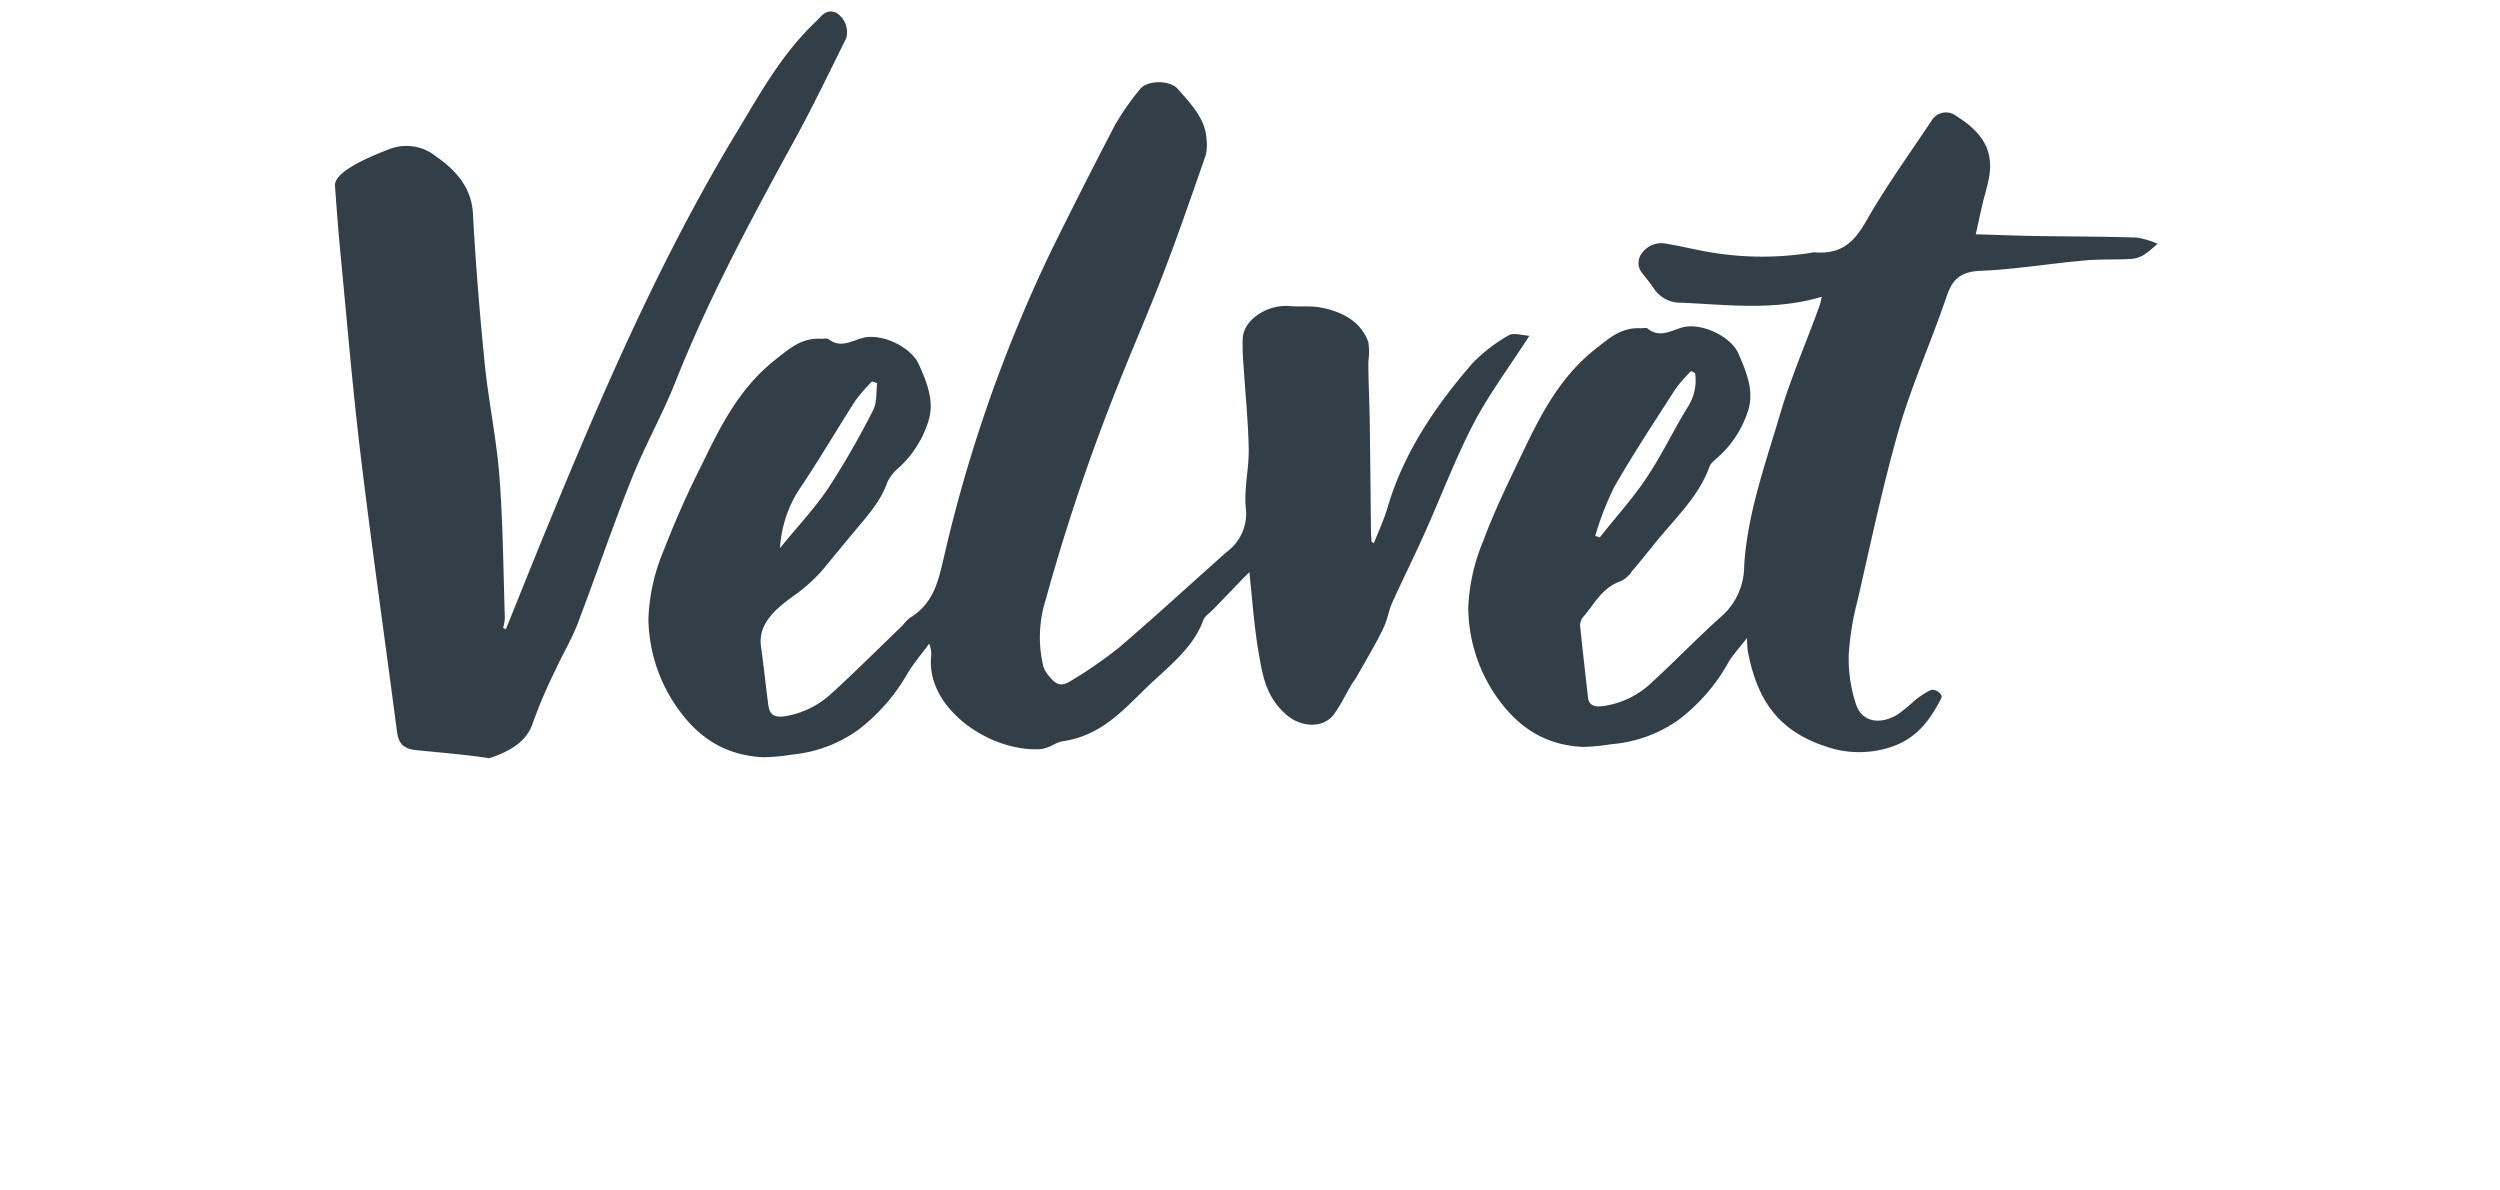
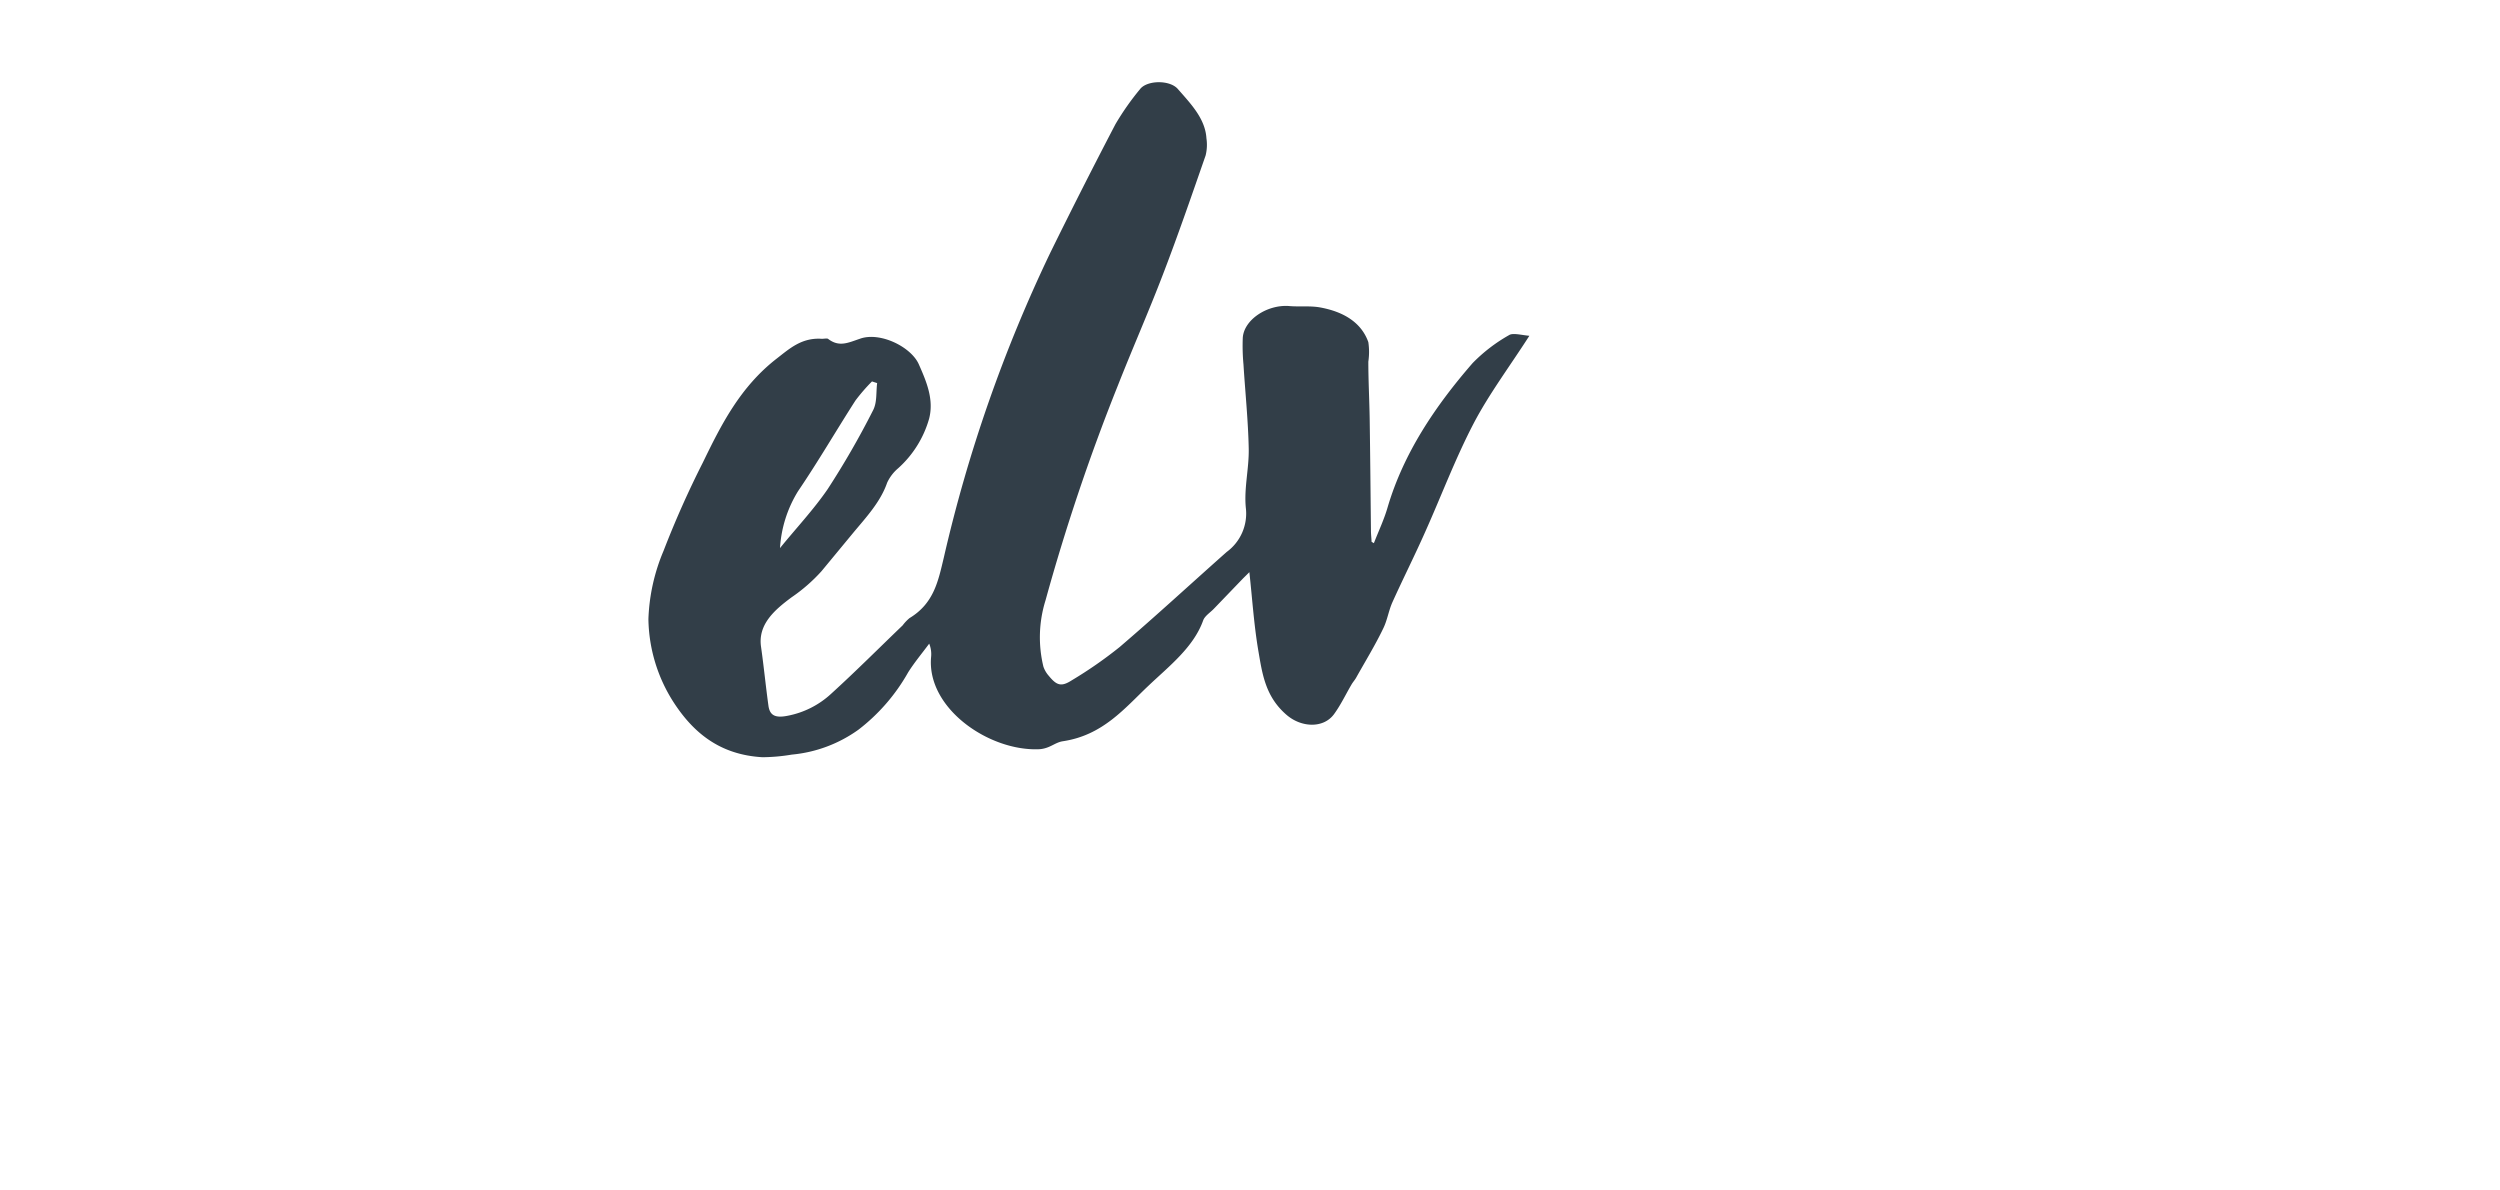
<svg xmlns="http://www.w3.org/2000/svg" id="Layer_1" data-name="Layer 1" viewBox="0 0 315 150">
  <defs>
    <style>.cls-1{fill:#323e48;}</style>
  </defs>
  <title>velvet</title>
  <path class="cls-1" d="M173.11,68.44c.59-1.53,1.3-3,1.75-4.59,2-6.73,5.91-12.6,10.69-18.1a20.48,20.48,0,0,1,4.6-3.53c.48-.3,1.54,0,2.55.09-2.5,3.89-5.08,7.34-7,11-2.33,4.46-4.08,9.15-6.13,13.72-1.33,3-2.79,5.89-4.13,8.86-.48,1.08-.64,2.27-1.17,3.33-1,2.08-2.24,4.1-3.38,6.14-.17.31-.42.58-.6.89-.73,1.24-1.34,2.55-2.2,3.73-1.33,1.82-4.13,1.71-6,.08-2.68-2.31-3.05-5.22-3.54-8.06-.55-3.24-.76-6.51-1.13-9.91-.31.32-.62.61-.91.91L153,76.65c-.47.51-1.19.94-1.4,1.52-1.21,3.39-4.3,5.77-6.89,8.23-3,2.83-5.74,6.25-10.81,7-1,.16-1.6.9-2.92,1-6.34.3-14.26-5.16-13.66-11.63a3.53,3.53,0,0,0-.24-1.67c-.89,1.2-1.86,2.36-2.65,3.61a23.84,23.84,0,0,1-6.25,7.22,17.09,17.09,0,0,1-8.41,3.15,23.33,23.33,0,0,1-3.7.33c-5.43-.31-8.75-3.15-11.2-6.93A19.88,19.88,0,0,1,81.7,78a24.15,24.15,0,0,1,1.91-8.6,121.09,121.09,0,0,1,4.93-11.08c2.32-4.78,4.71-9.56,9.34-13.15,1.59-1.23,3.13-2.66,5.68-2.48.26,0,.62-.08.77,0,1.4,1.09,2.54.49,4,0,2.52-.93,6.46,1,7.44,3.21s1.92,4.44,1.3,6.85a13.24,13.24,0,0,1-3.9,6.25,5.3,5.3,0,0,0-1.39,1.82c-.83,2.41-2.62,4.33-4.28,6.32l-4,4.84a20.93,20.93,0,0,1-3.76,3.28c-2.1,1.56-4.26,3.39-3.85,6.23.35,2.47.59,4.94.93,7.41.16,1.18.78,1.6,2.35,1.3a11.17,11.17,0,0,0,5.57-2.8c3.08-2.8,6-5.73,9-8.61a5.32,5.32,0,0,1,.86-.91c3.09-1.86,3.62-4.71,4.32-7.62a184.11,184.11,0,0,1,13.41-38.4q4-8.14,8.21-16.2a33.56,33.56,0,0,1,3.1-4.42c.87-1.15,3.79-1.2,4.79,0,1.65,1.88,3.43,3.73,3.58,6.18a5.58,5.58,0,0,1-.1,2.16c-1.74,5-3.46,10-5.35,14.92-1.81,4.74-3.87,9.4-5.73,14.13a255.47,255.47,0,0,0-9.09,27,15.63,15.63,0,0,0-.27,8.37,3.44,3.44,0,0,0,.69,1.17c1,1.22,1.58,1.39,2.9.54a53.74,53.74,0,0,0,6-4.17c4.58-3.92,9-8,13.51-12a6,6,0,0,0,2.41-5.51c-.26-2.48.41-5,.36-7.5-.07-3.53-.44-7.06-.66-10.59a25.49,25.49,0,0,1-.09-3.38c.15-2.28,3.08-4.2,5.82-4,1.33.12,2.7-.06,4,.19,2.87.54,5.12,1.87,6,4.36a8.42,8.42,0,0,1,0,2.46c0,2.39.13,4.79.17,7.18.07,4.7.11,9.4.16,14.1,0,.47.06.95.08,1.42Zm-74.83.62c2-2.47,4.22-4.83,6-7.42A105.78,105.78,0,0,0,110,51.71c.53-1,.37-2.28.52-3.44l-.65-.21a23.2,23.2,0,0,0-2.08,2.4c-2.44,3.8-4.69,7.68-7.23,11.42A15.39,15.39,0,0,0,98.28,69.06Z" />
-   <path class="cls-1" d="M229.55,37.39c-6,1.8-11.89,1-17.74.75a4,4,0,0,1-3.44-1.81c-.4-.62-.89-1.19-1.34-1.79a2,2,0,0,1-.11-2.69A3,3,0,0,1,210,30.72c1.38.22,2.75.54,4.12.81a39.34,39.34,0,0,0,14.1.32,1.77,1.77,0,0,1,.3-.06c3.77.33,5.27-1.58,6.71-4.09,2.45-4.28,5.39-8.35,8.15-12.5a2.1,2.1,0,0,1,3.1-.59c3,1.87,4.78,4.1,4.15,7.69-.2,1.15-.57,2.28-.84,3.42s-.5,2.28-.84,3.8c2.5.07,4.81.17,7.11.21,4.37.07,8.74.06,13.11.2a10.5,10.5,0,0,1,2.68.78,14,14,0,0,1-1.75,1.42,3.71,3.71,0,0,1-1.62.5c-2.08.11-4.18,0-6.24.23-4.22.38-8.39,1.09-12.62,1.26-3,.11-3.74,1.44-4.43,3.47-1.91,5.61-4.38,11.08-6,16.74-2,7.05-3.51,14.24-5.15,21.38a34.58,34.58,0,0,0-1.1,6.89,18.19,18.19,0,0,0,.93,6.18c.74,2.19,3,2.61,5.27,1.22a22.53,22.53,0,0,0,2.07-1.7,10.34,10.34,0,0,1,2-1.32c.61-.28,1.65.46,1.39,1-1.32,2.53-2.87,4.9-6.12,6.07a12.73,12.73,0,0,1-8.61-.06c-6.54-2.18-8.62-6.74-9.64-11.9a16.61,16.61,0,0,1-.11-1.7c-.93,1.2-1.72,2.06-2.3,3a23.33,23.33,0,0,1-6.33,7.32A17.05,17.05,0,0,1,203,93.77a24.94,24.94,0,0,1-3.54.34c-5.32-.24-8.65-3-11.11-6.64A19.94,19.94,0,0,1,185,76.66a24.22,24.22,0,0,1,1.93-8.6c1.37-3.72,3.16-7.34,4.9-11,2.32-4.82,4.73-9.64,9.4-13.25,1.55-1.2,3.06-2.6,5.55-2.45.26,0,.62-.08.76,0,1.53,1.21,2.79.41,4.27-.06,2.46-.78,6.26,1.09,7.2,3.18,1,2.32,2,4.61,1.3,7.1a13.2,13.2,0,0,1-3.82,6c-.4.39-.94.76-1.1,1.22-1.35,3.86-4.58,6.73-7.15,10-.86,1.06-1.71,2.13-2.61,3.17a3.52,3.52,0,0,1-1.33,1.22c-2.45.85-3.33,2.81-4.71,4.42a1.73,1.73,0,0,0-.5,1.18c.3,3,.66,6.07,1,9.1.13,1,.81,1.24,2,1.06A10.93,10.93,0,0,0,208,86.1c3-2.73,5.79-5.66,8.83-8.37a8.42,8.42,0,0,0,2.93-6.31c.37-6.57,2.64-12.82,4.49-19.11,1.37-4.66,3.35-9.18,5-13.76C229.36,38.27,229.4,38,229.55,37.39Zm-16,9.59-.48-.22a19.26,19.26,0,0,0-2,2.31c-2.63,4.1-5.32,8.17-7.72,12.37A39.24,39.24,0,0,0,201,67.51l.57.21c2-2.55,4.25-5,6-7.68,1.91-2.86,3.34-5.95,5.16-8.87A6.14,6.14,0,0,0,213.58,47Z" />
-   <path class="cls-1" d="M63.73,79.3c1.63-4,3.23-8.06,4.89-12.08C75.73,49.91,83.1,32.69,93,16.37c2.89-4.79,5.57-9.66,9.86-13.71.66-.62,1.16-1.57,2.49-1.07a2.91,2.91,0,0,1,1.28,3.22c-2.14,4.28-4.19,8.59-6.5,12.8C94.6,27.7,89.16,37.81,85,48.38c-1.61,4-3.81,7.9-5.41,11.94-2.41,6-4.48,12.17-6.8,18.24-.76,2-1.91,3.88-2.8,5.85A61.37,61.37,0,0,0,67.17,91c-.79,2.48-2.9,3.65-5.48,4.52a.34.34,0,0,1-.17,0c-2.19-.37-6.86-.78-9.07-1s-2.31-1.47-2.5-2.86c-1.51-11.55-3.16-23.09-4.55-34.65-1-8.38-1.7-16.77-2.51-25.17-.27-2.8-.48-5.61-.68-8.43-.14-1.84,4.62-3.76,6.88-4.63a5.9,5.9,0,0,1,5.81.9c2.73,1.88,4.52,4.11,4.69,7.23.34,6.31.85,12.63,1.49,18.94.48,4.75,1.49,9.48,1.85,14.23.45,5.92.49,11.84.68,17.77a5.55,5.55,0,0,1-.22,1.26Z" />
</svg>